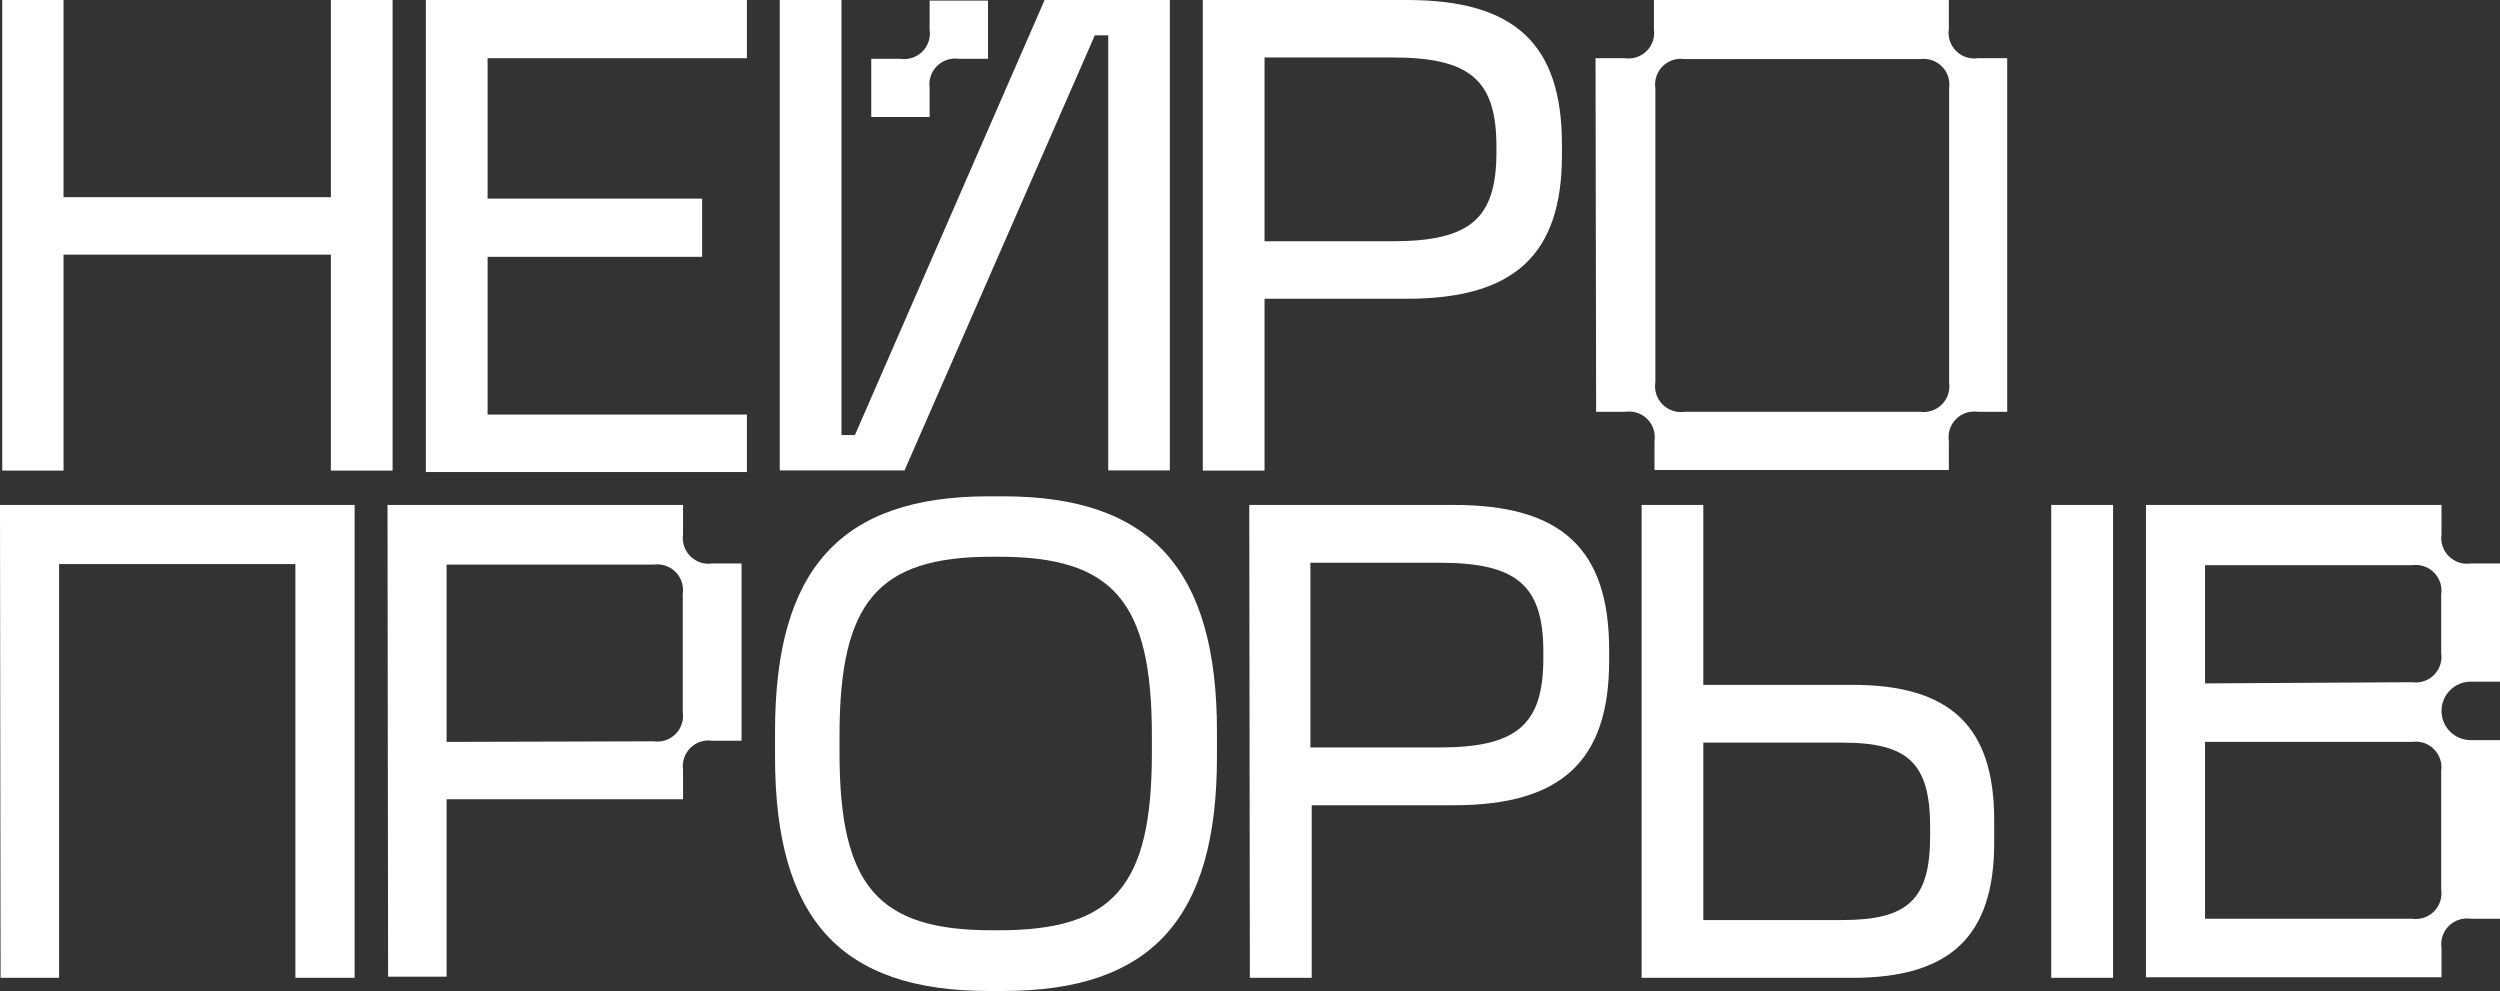
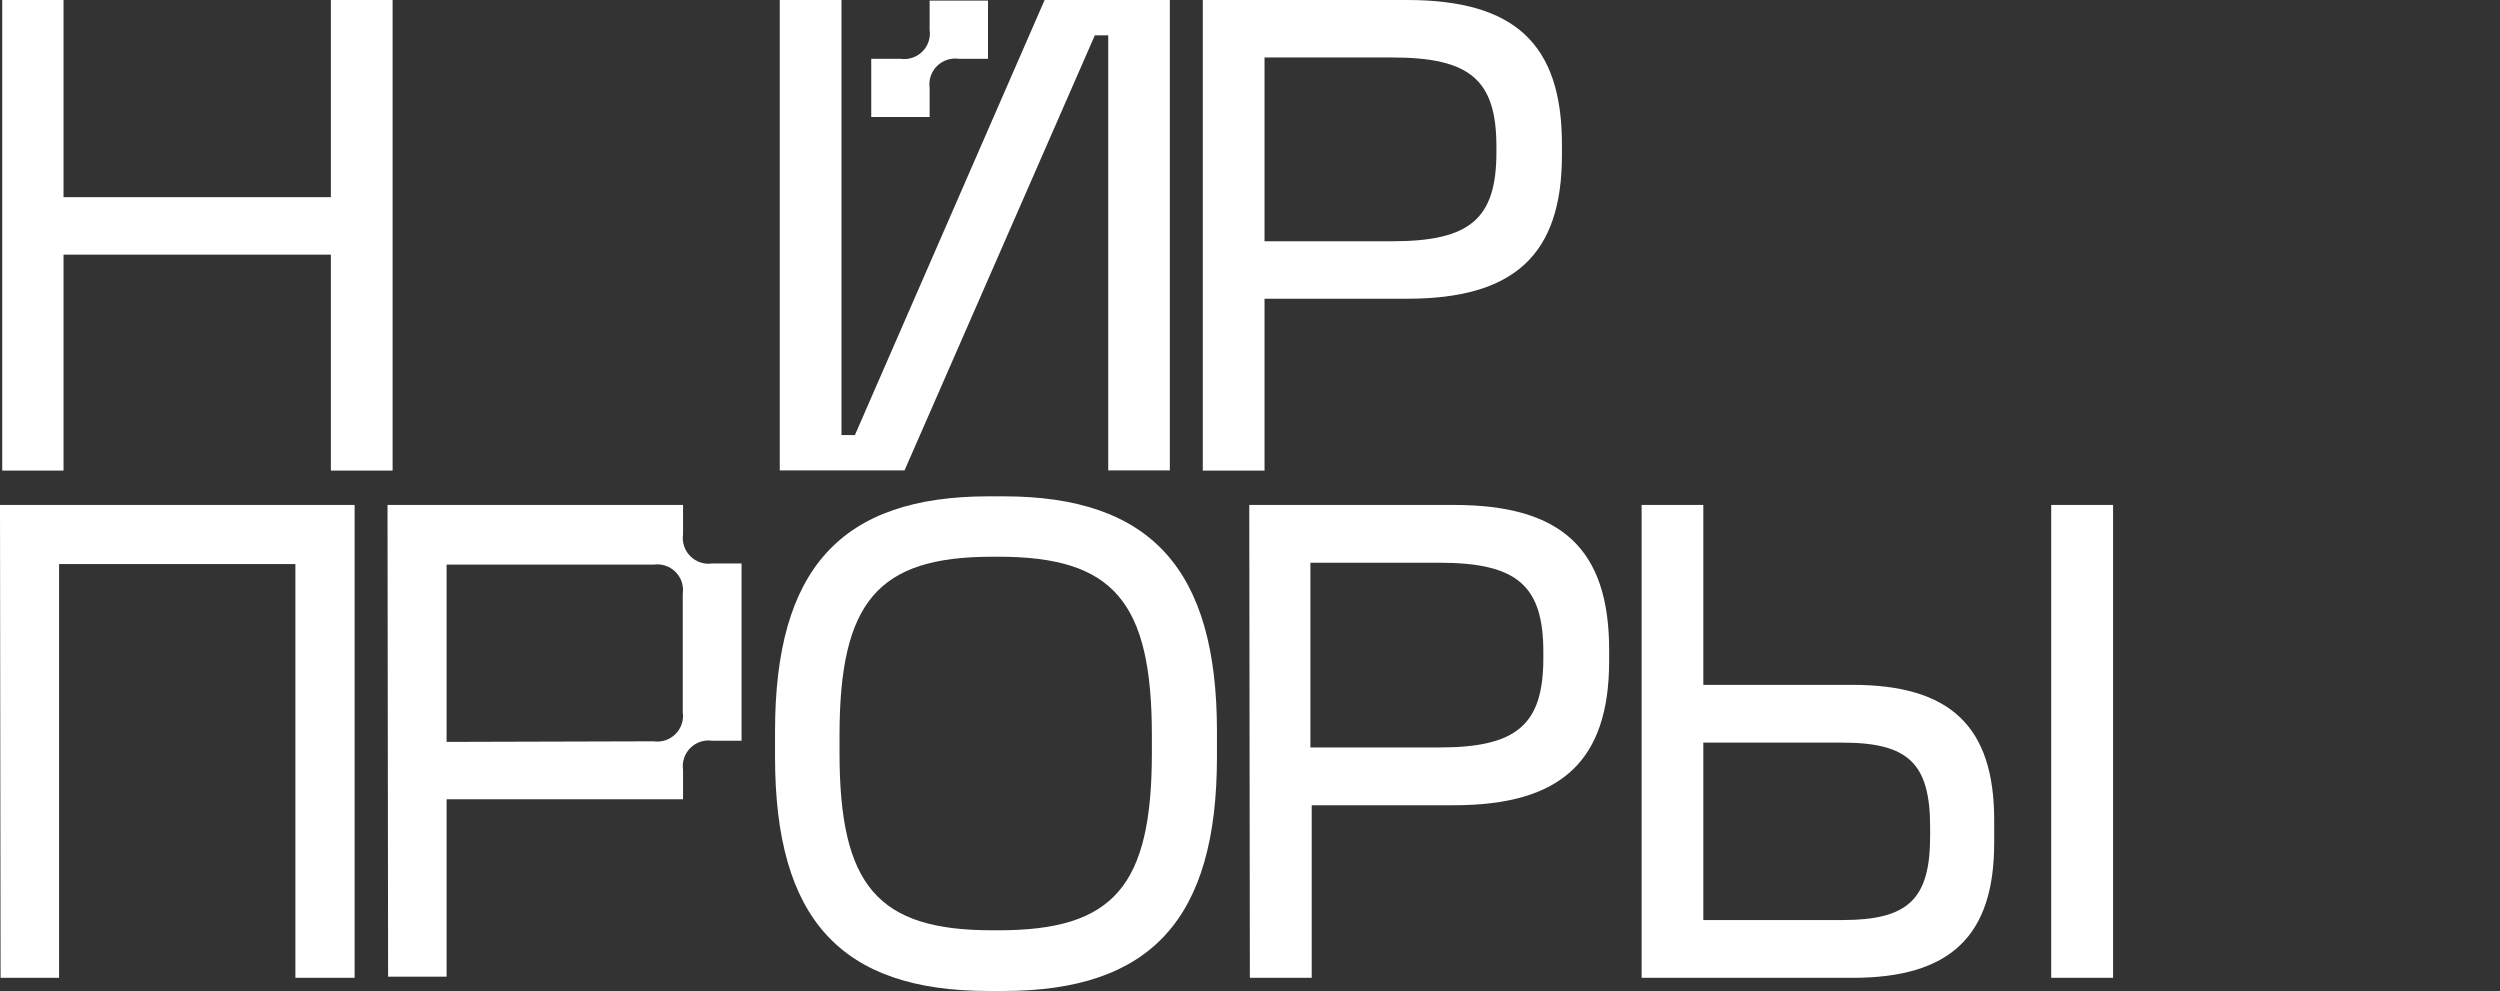
<svg xmlns="http://www.w3.org/2000/svg" viewBox="0 0 683.482 270.929" fill="none">
  <rect x="0" y="0" width="683.482" height="270.929" fill="#333333" stroke="none" />
-   <path d="M436.209 15.912H444.189C445.274 16.074 446.381 15.979 447.423 15.636C448.466 15.293 449.413 14.712 450.188 13.938C450.963 13.165 451.546 12.221 451.891 11.182C452.236 10.143 452.331 9.038 452.168 7.956V0H532.799V7.956C532.636 9.038 532.731 10.143 533.076 11.182C533.419 12.221 534.004 13.165 534.779 13.938C535.554 14.712 536.501 15.293 537.544 15.636C538.584 15.979 539.694 16.074 540.779 15.912H548.756V112.581H540.779C539.694 112.419 538.584 112.514 537.544 112.857C536.501 113.2 535.554 113.781 534.779 114.555C534.004 115.329 533.419 116.273 533.076 117.311C532.731 118.35 532.636 119.455 532.799 120.537V128.493H452.328V120.537C452.488 119.455 452.393 118.35 452.051 117.311C451.706 116.273 451.123 115.329 450.348 114.555C449.571 113.781 448.626 113.2 447.583 112.857C446.541 112.514 445.434 112.419 444.349 112.581H436.369L436.209 15.912ZM460.386 112.581H524.899C525.981 112.733 527.086 112.632 528.124 112.286C529.161 111.941 530.106 111.359 530.879 110.587C531.654 109.816 532.236 108.875 532.584 107.841C532.931 106.806 533.031 105.705 532.879 104.624V24.107C533.031 23.027 532.931 21.926 532.584 20.891C532.236 19.856 531.654 18.916 530.879 18.144C530.106 17.373 529.161 16.791 528.124 16.445C527.086 16.099 525.981 15.999 524.899 16.151H460.546C459.461 15.99 458.353 16.085 457.311 16.428C456.271 16.77 455.323 17.352 454.548 18.125C453.771 18.899 453.188 19.843 452.843 20.882C452.501 21.921 452.406 23.025 452.566 24.107V104.505C452.393 105.595 452.478 106.709 452.816 107.76C453.153 108.81 453.733 109.767 454.511 110.553C455.288 111.339 456.238 111.931 457.286 112.284C458.336 112.636 459.451 112.738 460.546 112.581H460.386Z" fill="white" />
  <path d="M238.193 16.071H246.173C247.258 16.233 248.366 16.138 249.407 15.795C250.449 15.452 251.396 14.871 252.171 14.097C252.948 13.324 253.531 12.38 253.873 11.341C254.218 10.302 254.313 9.197 254.151 8.115V0.159H270.111V16.071H262.131C261.048 15.919 259.943 16.02 258.906 16.366C257.868 16.711 256.923 17.293 256.151 18.065C255.376 18.836 254.793 19.777 254.446 20.811C254.101 21.846 253.998 22.947 254.151 24.028V31.984H238.193V16.071Z" fill="white" />
  <path d="M17.368 0V53.904H90.458V0H107.334V128.652H90.458V69.617H17.368V128.652H0.612V0H17.368Z" fill="white" />
-   <path d="M204.202 0V15.912H133.306V54.301H191.954V70.214H133.306V113.336H204.202V129.05H116.43V0H204.202Z" fill="white" />
  <path d="M213.179 0H230.055V118.946H233.725L285.59 0H319.822V128.612H302.985V9.667H299.315L247.29 128.612H213.179V0Z" fill="white" />
  <path d="M328.837 0H384.693C414.017 0 427.022 11.934 427.022 39.463V42.407C427.022 69.617 414.017 81.671 384.693 81.671H345.714V128.652H328.837V0ZM380.703 65.957C401.967 65.957 409.109 59.751 409.109 41.651V40.02C409.109 21.919 401.967 15.714 380.703 15.714H345.714V65.957H380.703Z" fill="white" />
  <path d="M0 138.05H96.949V267.331H80.758V154.206H16.152V267.331H0.16L0 138.05Z" fill="white" />
  <path d="M105.944 138.05H186.742V146.048C186.58 147.136 186.675 148.246 187.02 149.29C187.364 150.334 187.949 151.283 188.726 152.061C189.504 152.838 190.452 153.423 191.496 153.768C192.54 154.112 193.651 154.208 194.738 154.046H202.734V202.51H194.738C193.651 202.348 192.54 202.443 191.496 202.788C190.452 203.133 189.504 203.717 188.726 204.495C187.949 205.272 187.364 206.221 187.02 207.265C186.675 208.31 186.58 209.42 186.742 210.508V218.505H122.096V267.011H106.104L105.944 138.05ZM178.666 202.67C179.754 202.832 180.864 202.737 181.908 202.392C182.952 202.048 183.9 201.463 184.678 200.686C185.455 199.908 186.04 198.959 186.384 197.915C186.729 196.871 186.824 195.76 186.662 194.673V162.363C186.824 161.275 186.729 160.165 186.384 159.121C186.04 158.076 185.455 157.127 184.678 156.35C183.9 155.572 182.952 154.988 181.908 154.643C180.864 154.299 179.754 154.204 178.666 154.365H122.096V202.83L178.666 202.67Z" fill="white" />
  <path d="M270.298 135.691H274.295C314.714 135.691 332.706 155.685 332.706 199.951V206.949C332.706 251.214 314.714 270.928 274.295 270.928H270.298C229.88 270.928 211.889 251.294 211.889 206.949V199.951C211.889 155.525 229.88 135.691 270.298 135.691ZM271.218 254.333H273.058C304.44 254.333 314.914 242.338 314.914 205.829V201.071C314.914 164.522 304.44 152.206 273.058 152.206H271.218C239.995 152.206 229.52 164.522 229.52 201.071V205.829C229.52 242.218 239.995 254.333 271.218 254.333Z" fill="white" />
  <path d="M341.541 138.05H397.512C426.897 138.05 439.931 150.047 439.931 177.718V180.637C439.931 207.988 426.897 220.145 397.512 220.145H358.613V267.331H341.701L341.541 138.05ZM393.515 204.349C414.784 204.349 421.939 198.072 421.939 179.917V178.238C421.939 160.084 414.784 153.846 393.515 153.846H358.253V204.349H393.515Z" fill="white" />
  <path d="M448.806 138.05H465.676V187.235H506.454C533.241 187.235 545.196 198.631 545.196 224.183V230.421C545.196 255.933 533.201 267.331 506.454 267.331H448.806V138.05ZM503.697 251.534C521.687 251.534 527.684 245.856 527.684 228.582V226.183C527.684 208.748 521.807 203.03 503.697 203.03H465.676V251.534H503.697ZM577.698 138.05V267.331H560.786V138.05H577.698Z" fill="white" />
-   <path d="M586.692 138.05H667.49V146.048C667.328 147.136 667.423 148.246 667.768 149.29C668.113 150.334 668.698 151.283 669.475 152.061C670.253 152.838 671.2 153.423 672.245 153.768C673.288 154.112 674.4 154.208 675.488 154.046H683.482V186.355H675.488C673.365 186.355 671.333 187.198 669.833 188.698C668.333 190.198 667.49 192.232 667.49 194.353C667.49 196.474 668.333 198.508 669.833 200.008C671.333 201.508 673.365 202.35 675.488 202.35H683.482V251.174H675.488C674.4 251.014 673.288 251.109 672.245 251.454C671.2 251.796 670.253 252.381 669.475 253.158C668.698 253.936 668.113 254.886 667.768 255.931C667.423 256.973 667.328 258.083 667.49 259.173V267.171H586.692V138.05ZM659.416 186.515C660.503 186.677 661.613 186.582 662.655 186.237C663.7 185.893 664.65 185.308 665.425 184.531C666.203 183.753 666.788 182.804 667.133 181.76C667.478 180.716 667.573 179.605 667.41 178.518V162.523C667.573 161.435 667.478 160.325 667.133 159.281C666.788 158.236 666.203 157.287 665.425 156.51C664.65 155.732 663.7 155.148 662.655 154.803C661.613 154.459 660.503 154.363 659.416 154.525H602.844V186.835L659.416 186.515ZM659.416 251.174C660.503 251.336 661.613 251.241 662.655 250.896C663.7 250.551 664.65 249.968 665.425 249.19C666.203 248.413 666.788 247.464 667.133 246.42C667.478 245.375 667.573 244.265 667.41 243.177V210.828C667.573 209.74 667.478 208.629 667.133 207.585C666.788 206.541 666.203 205.592 665.425 204.815C664.65 204.037 663.7 203.453 662.655 203.108C661.613 202.763 660.503 202.668 659.416 202.83H602.844V251.174H659.416Z" fill="white" />
</svg>